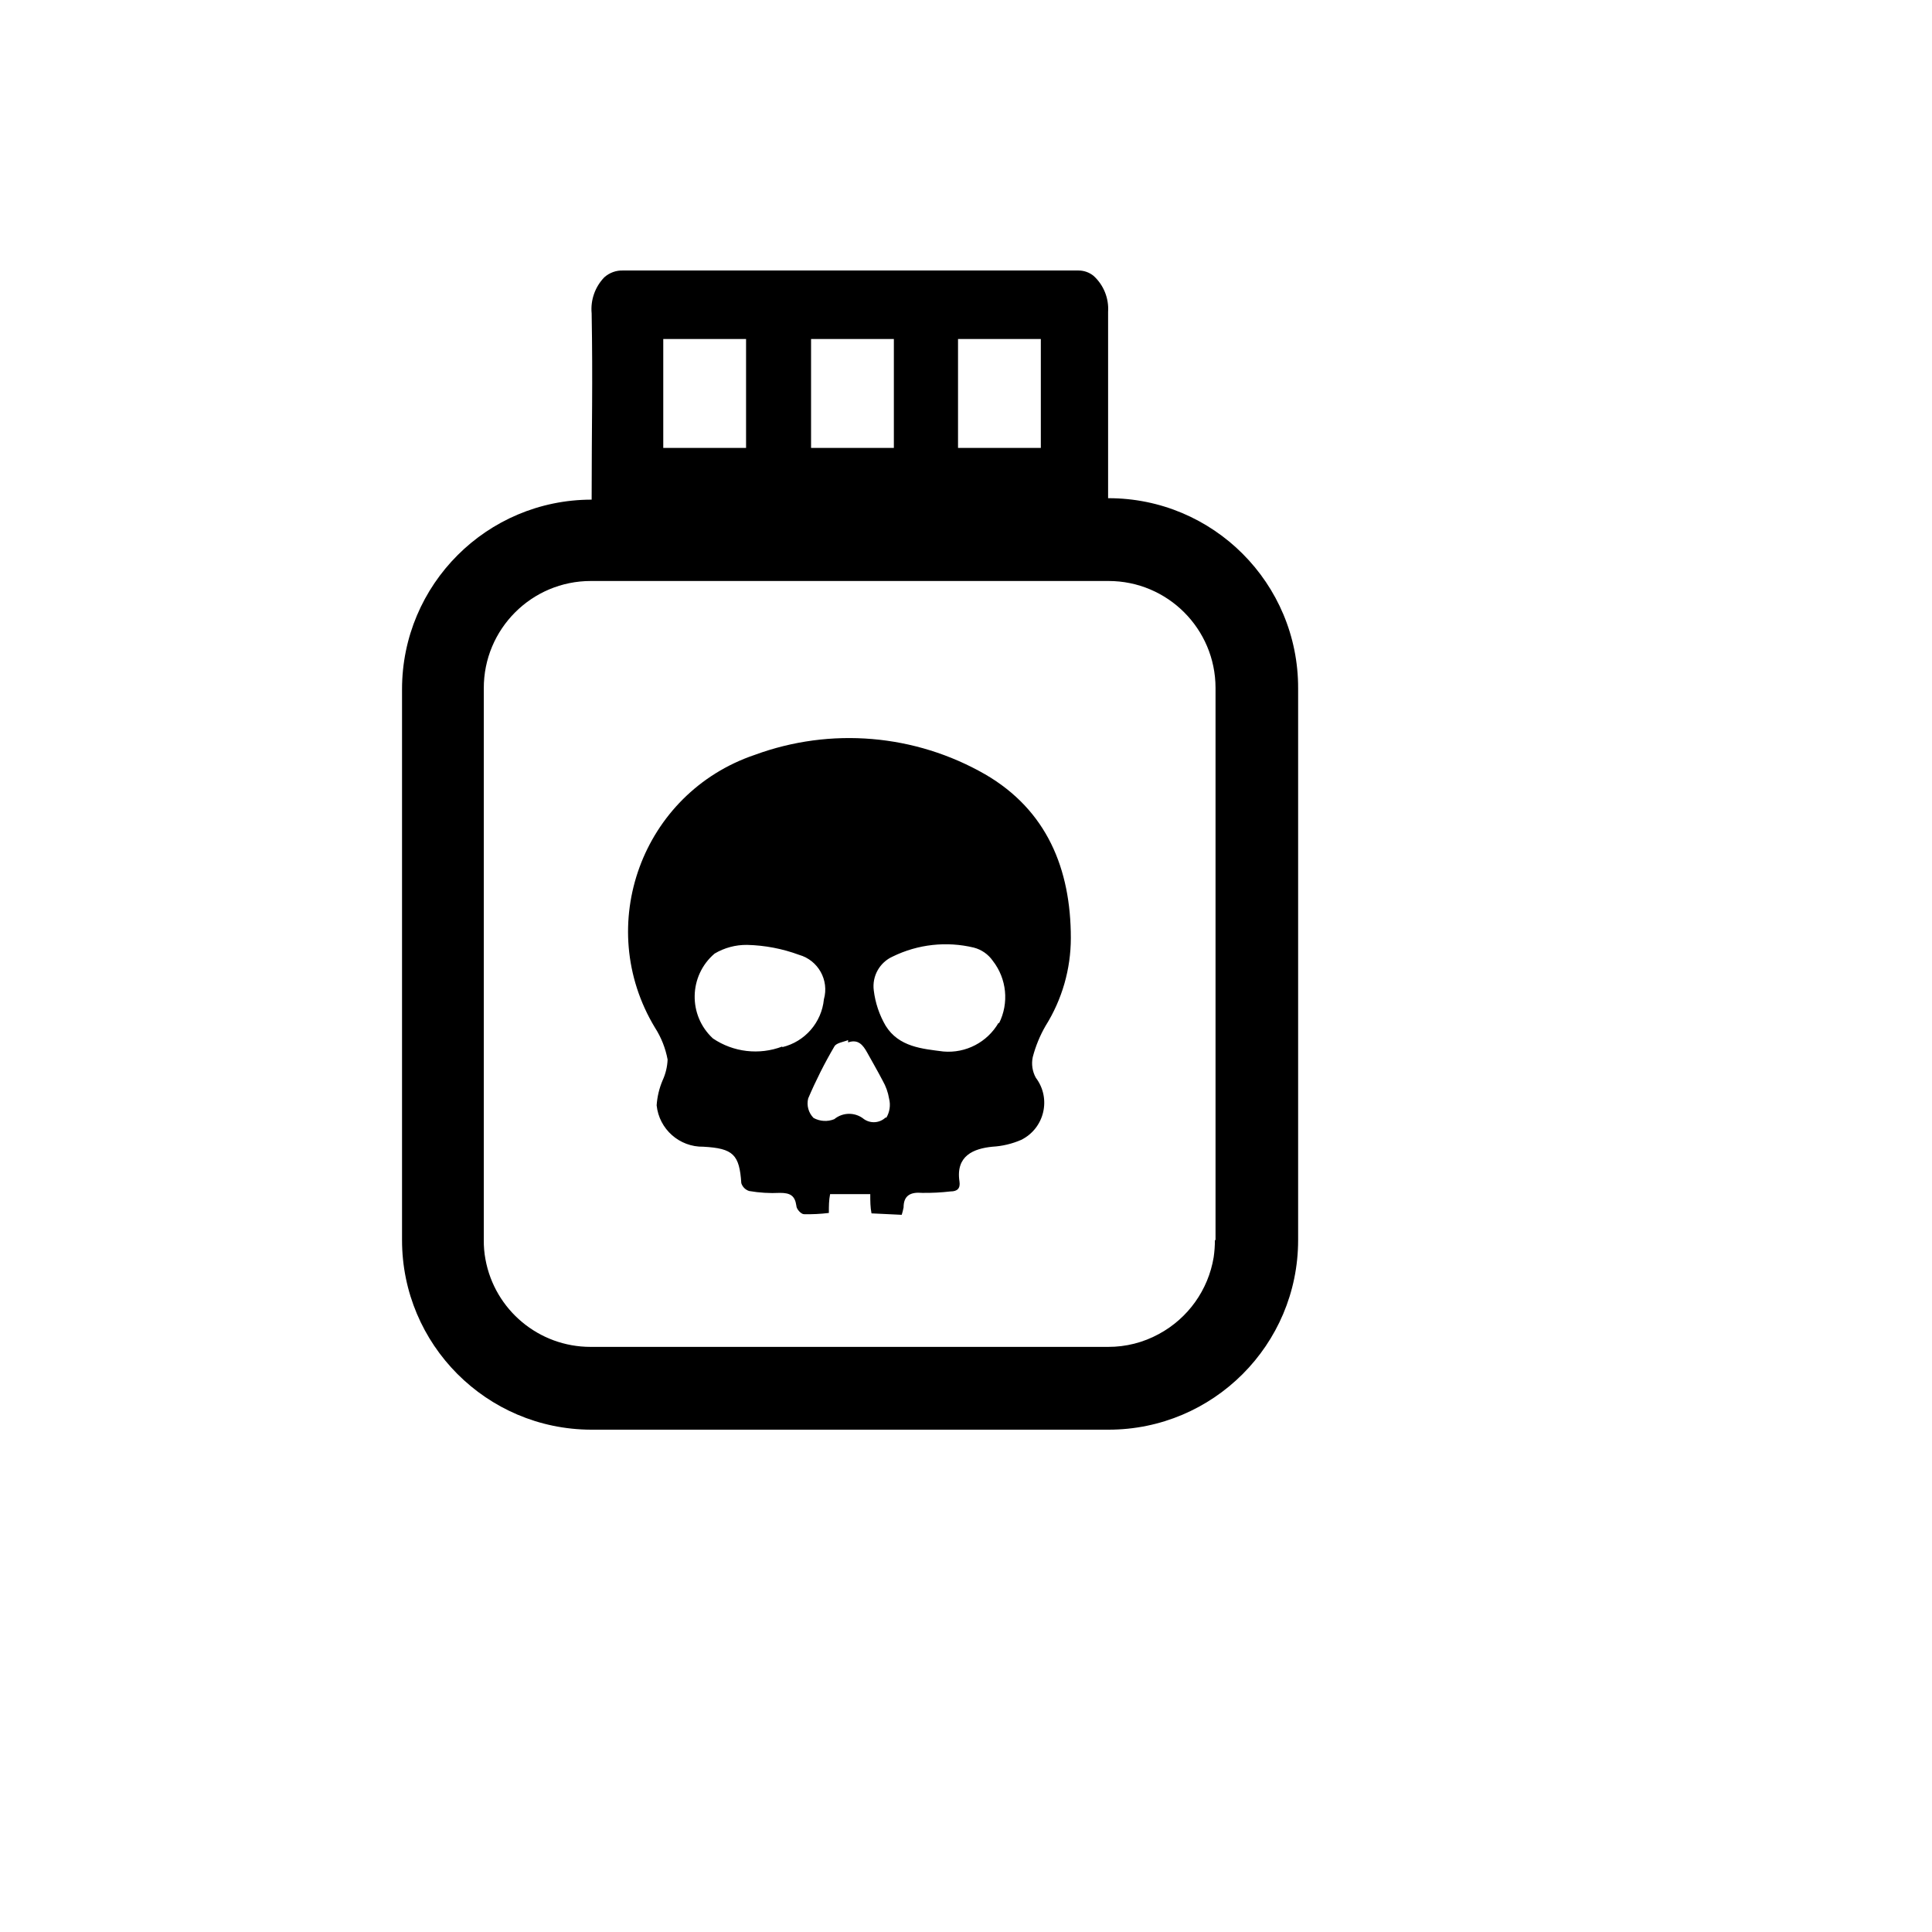
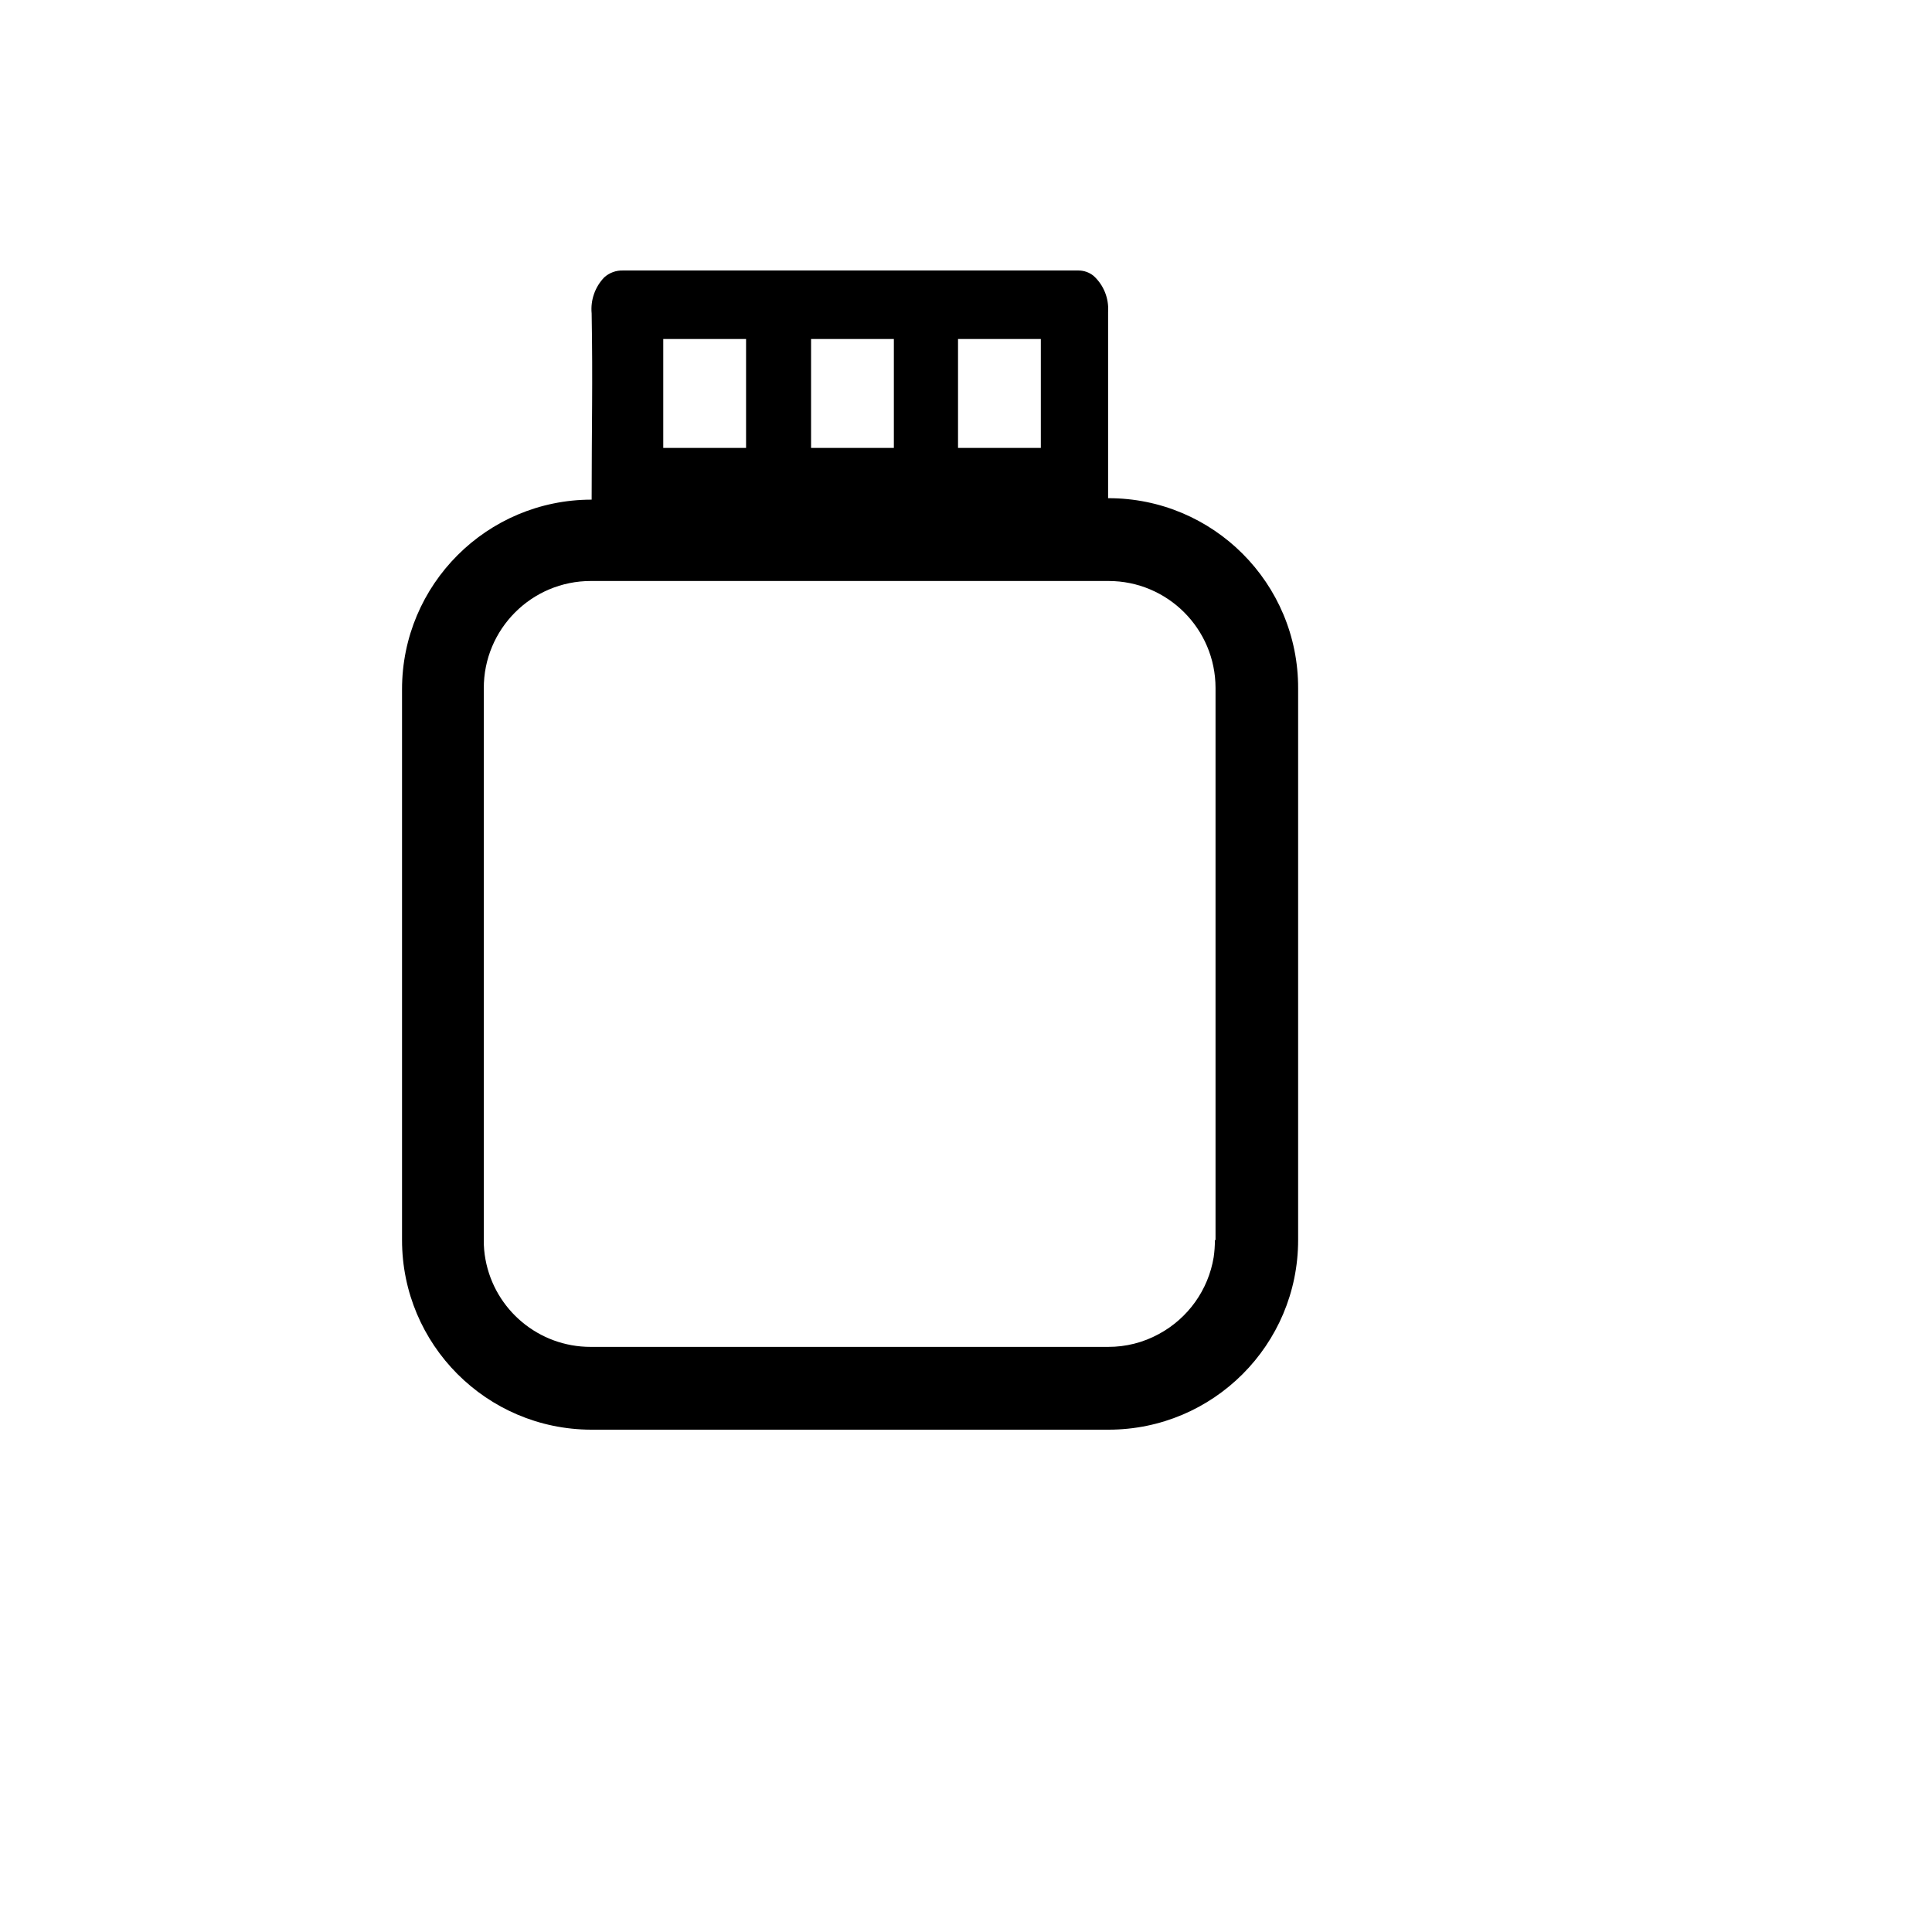
<svg xmlns="http://www.w3.org/2000/svg" version="1.1" width="100%" height="100%" id="svgWorkerArea" viewBox="-25 -25 625 625" style="background: white;">
  <defs id="defsdoc">
    <pattern id="patternBool" x="0" y="0" width="10" height="10" patternUnits="userSpaceOnUse" patternTransform="rotate(35)">
-       <circle cx="5" cy="5" r="4" style="stroke: none;fill: #ff000070;" />
-     </pattern>
+       </pattern>
  </defs>
  <g id="fileImp-936621291" class="cosito">
-     <path id="pathImp-883315405" class="grouped" d="M313.247 306.855C318.578 298.344 321.408 288.505 321.416 278.462 321.416 256.096 313.648 237.079 293.693 225.494 271.005 212.471 243.714 210.166 219.163 219.2 182.669 231.541 166.964 274.484 186.887 307.457 188.905 310.597 190.293 314.099 190.972 317.77 190.877 320.085 190.331 322.36 189.365 324.466 188.269 327.039 187.613 329.778 187.423 332.569 188.221 340.287 194.799 346.106 202.556 345.961 212.199 346.497 214.208 348.506 214.811 357.747 215.191 358.96 216.142 359.911 217.355 360.291 220.649 360.861 223.995 361.063 227.333 360.894 230.614 360.894 232.154 361.764 232.623 365.046 232.623 366.117 234.096 367.724 235.034 367.791 237.741 367.853 240.448 367.719 243.136 367.389 243.136 365.113 243.136 363.305 243.538 361.296 243.538 361.296 256.529 361.296 256.529 361.296 256.529 363.572 256.529 365.514 256.93 367.523 256.93 367.523 266.707 367.992 266.707 367.992 266.956 367.201 267.157 366.396 267.31 365.582 267.31 361.764 269.52 360.559 273.337 360.894 276.401 360.937 279.466 360.78 282.51 360.425 284.653 360.425 285.725 359.488 285.39 357.211 284.118 348.841 290.01 346.564 296.037 345.961 299.246 345.779 302.397 345.031 305.345 343.752 312.883 340.031 315.171 330.367 310.099 323.663 308.966 321.625 308.609 319.246 309.095 316.966 310.018 313.424 311.414 310.023 313.247 306.855 313.247 306.855 313.247 306.855 313.247 306.855M228.069 313.551C220.612 316.383 212.244 315.409 205.637 310.94 197.545 303.48 197.795 290.623 206.172 283.485 209.351 281.598 212.989 280.625 216.686 280.672 222.427 280.81 228.106 281.896 233.493 283.886 239.691 285.639 243.29 292.089 241.529 298.283 240.796 305.781 235.393 311.99 228.069 313.752 228.069 313.752 228.069 313.551 228.069 313.551M261.551 336.452C259.652 338.306 256.707 338.558 254.52 337.055 251.722 334.742 247.675 334.742 244.877 337.055 242.697 337.932 240.24 337.784 238.181 336.653 236.548 334.999 235.888 332.617 236.44 330.359 238.911 324.558 241.751 318.921 244.944 313.484 245.614 312.346 247.891 312.078 249.364 311.475 249.364 311.475 249.364 311.944 249.364 312.212 252.645 311.073 254.185 313.082 255.524 315.493 256.863 317.904 258.939 321.52 260.546 324.6 261.58 326.403 262.284 328.375 262.622 330.426 263.155 332.544 262.817 334.786 261.685 336.653 261.685 336.653 261.551 336.452 261.551 336.452M298.046 305.85C294.402 312.165 287.429 315.796 280.167 315.158 273.47 314.288 265.77 313.752 261.484 306.788 259.452 303.292 258.154 299.418 257.667 295.404 257.059 290.782 259.567 286.312 263.828 284.422 271.956 280.452 281.213 279.435 290.01 281.543 292.511 282.187 294.697 283.708 296.171 285.828 300.688 291.616 301.47 299.487 298.18 306.051 298.18 306.051 298.046 305.85 298.046 305.85" />
    <path id="pathImp-840045417" class="grouped" d="M333.469 136.165C333.469 136.165 333.469 136.165 333.469 136.165 333.469 112.46 333.469 98.733 333.469 75.898 333.763 71.504 332.037 67.215 328.782 64.247 327.401 63.123 325.674 62.508 323.894 62.506 323.894 62.506 176.575 62.506 176.575 62.506 174.333 62.423 172.148 63.216 170.481 64.716 167.487 67.819 165.995 72.073 166.396 76.367 166.798 98.934 166.396 112.661 166.396 136.634 166.396 136.634 166.396 136.634 166.396 136.634 132.52 136.634 105.058 164.096 105.058 197.972 105.058 197.972 105.058 376.162 105.058 376.162 105.058 409.959 132.398 437.389 166.195 437.5 166.195 437.5 333.603 437.5 333.603 437.5 367.479 437.5 394.942 410.038 394.942 376.162 394.942 376.162 394.942 197.705 394.942 197.705 395.053 163.697 367.477 136.091 333.469 136.165 333.469 136.165 333.469 136.165 333.469 136.165M284.921 84.671C284.921 84.671 311.707 84.671 311.707 84.671 311.707 84.671 311.707 119.893 311.707 119.893 311.707 119.893 284.921 119.893 284.921 119.893 284.921 119.893 284.921 84.671 284.921 84.671M237.377 84.671C237.377 84.671 264.163 84.671 264.163 84.671 264.163 84.671 264.163 119.893 264.163 119.893 264.163 119.893 237.377 119.893 237.377 119.893 237.377 119.893 237.377 84.671 237.377 84.671M189.565 84.671C189.565 84.671 216.351 84.671 216.351 84.671 216.351 84.671 216.351 119.893 216.351 119.893 216.351 119.893 189.565 119.893 189.565 119.893 189.565 119.893 189.565 84.671 189.565 84.671M368.023 376.162C368.022 378.021 367.888 379.879 367.621 381.72 365.874 392.303 359.32 401.478 349.875 406.563 344.846 409.312 339.202 410.741 333.469 410.715 333.469 410.715 166.061 410.715 166.061 410.715 149.369 410.729 135.053 398.809 132.044 382.389 131.66 380.336 131.481 378.25 131.508 376.162 131.508 376.162 131.508 197.705 131.508 197.705 131.434 178.506 146.997 162.913 166.195 162.951 166.195 162.951 333.603 162.951 333.603 162.951 352.697 162.951 368.187 178.41 368.223 197.504 368.223 197.504 368.223 376.162 368.223 376.162 368.223 376.162 368.023 376.162 368.023 376.162" />
  </g>
</svg>